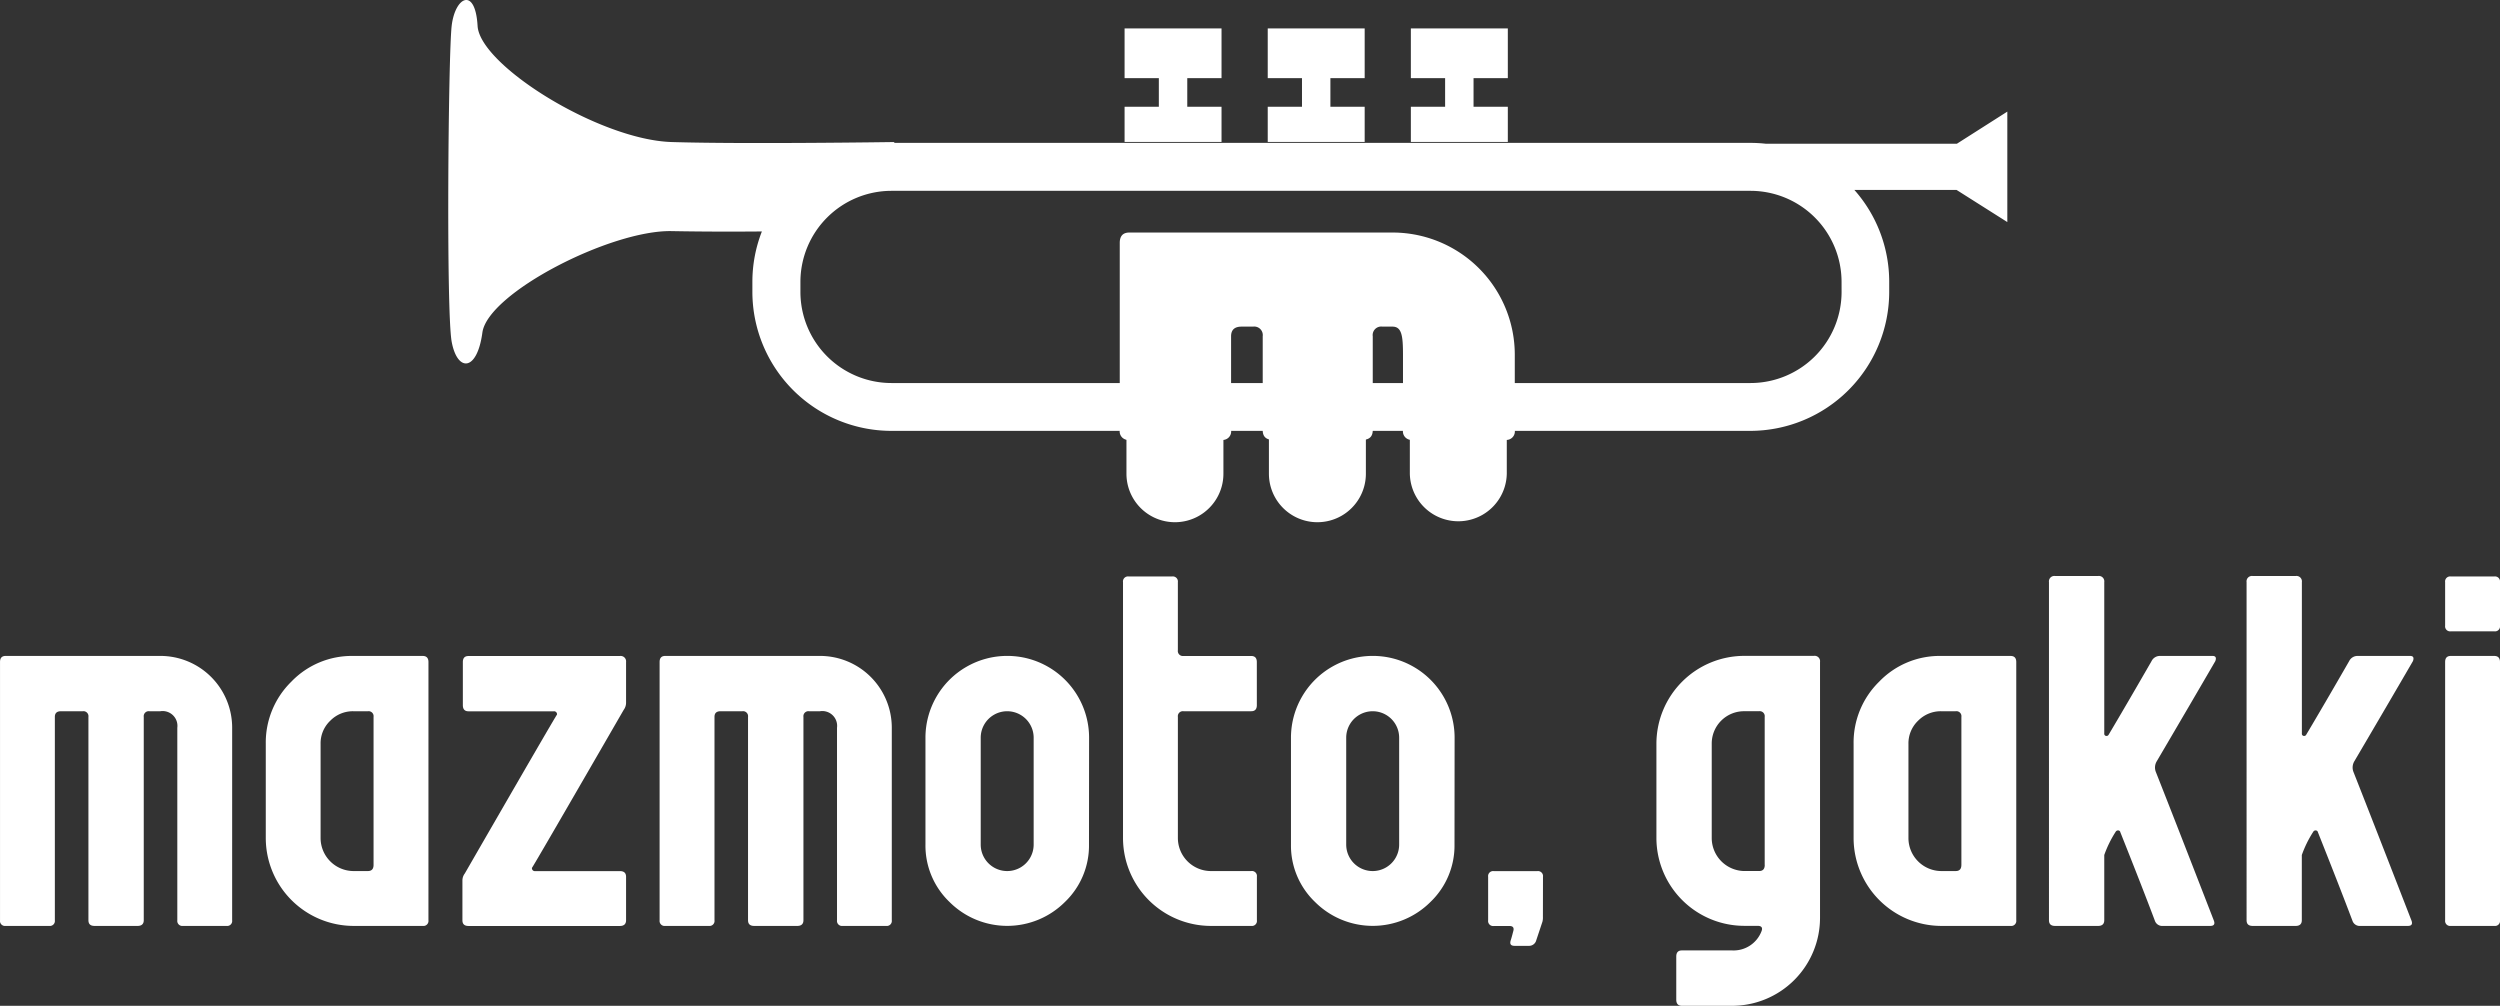
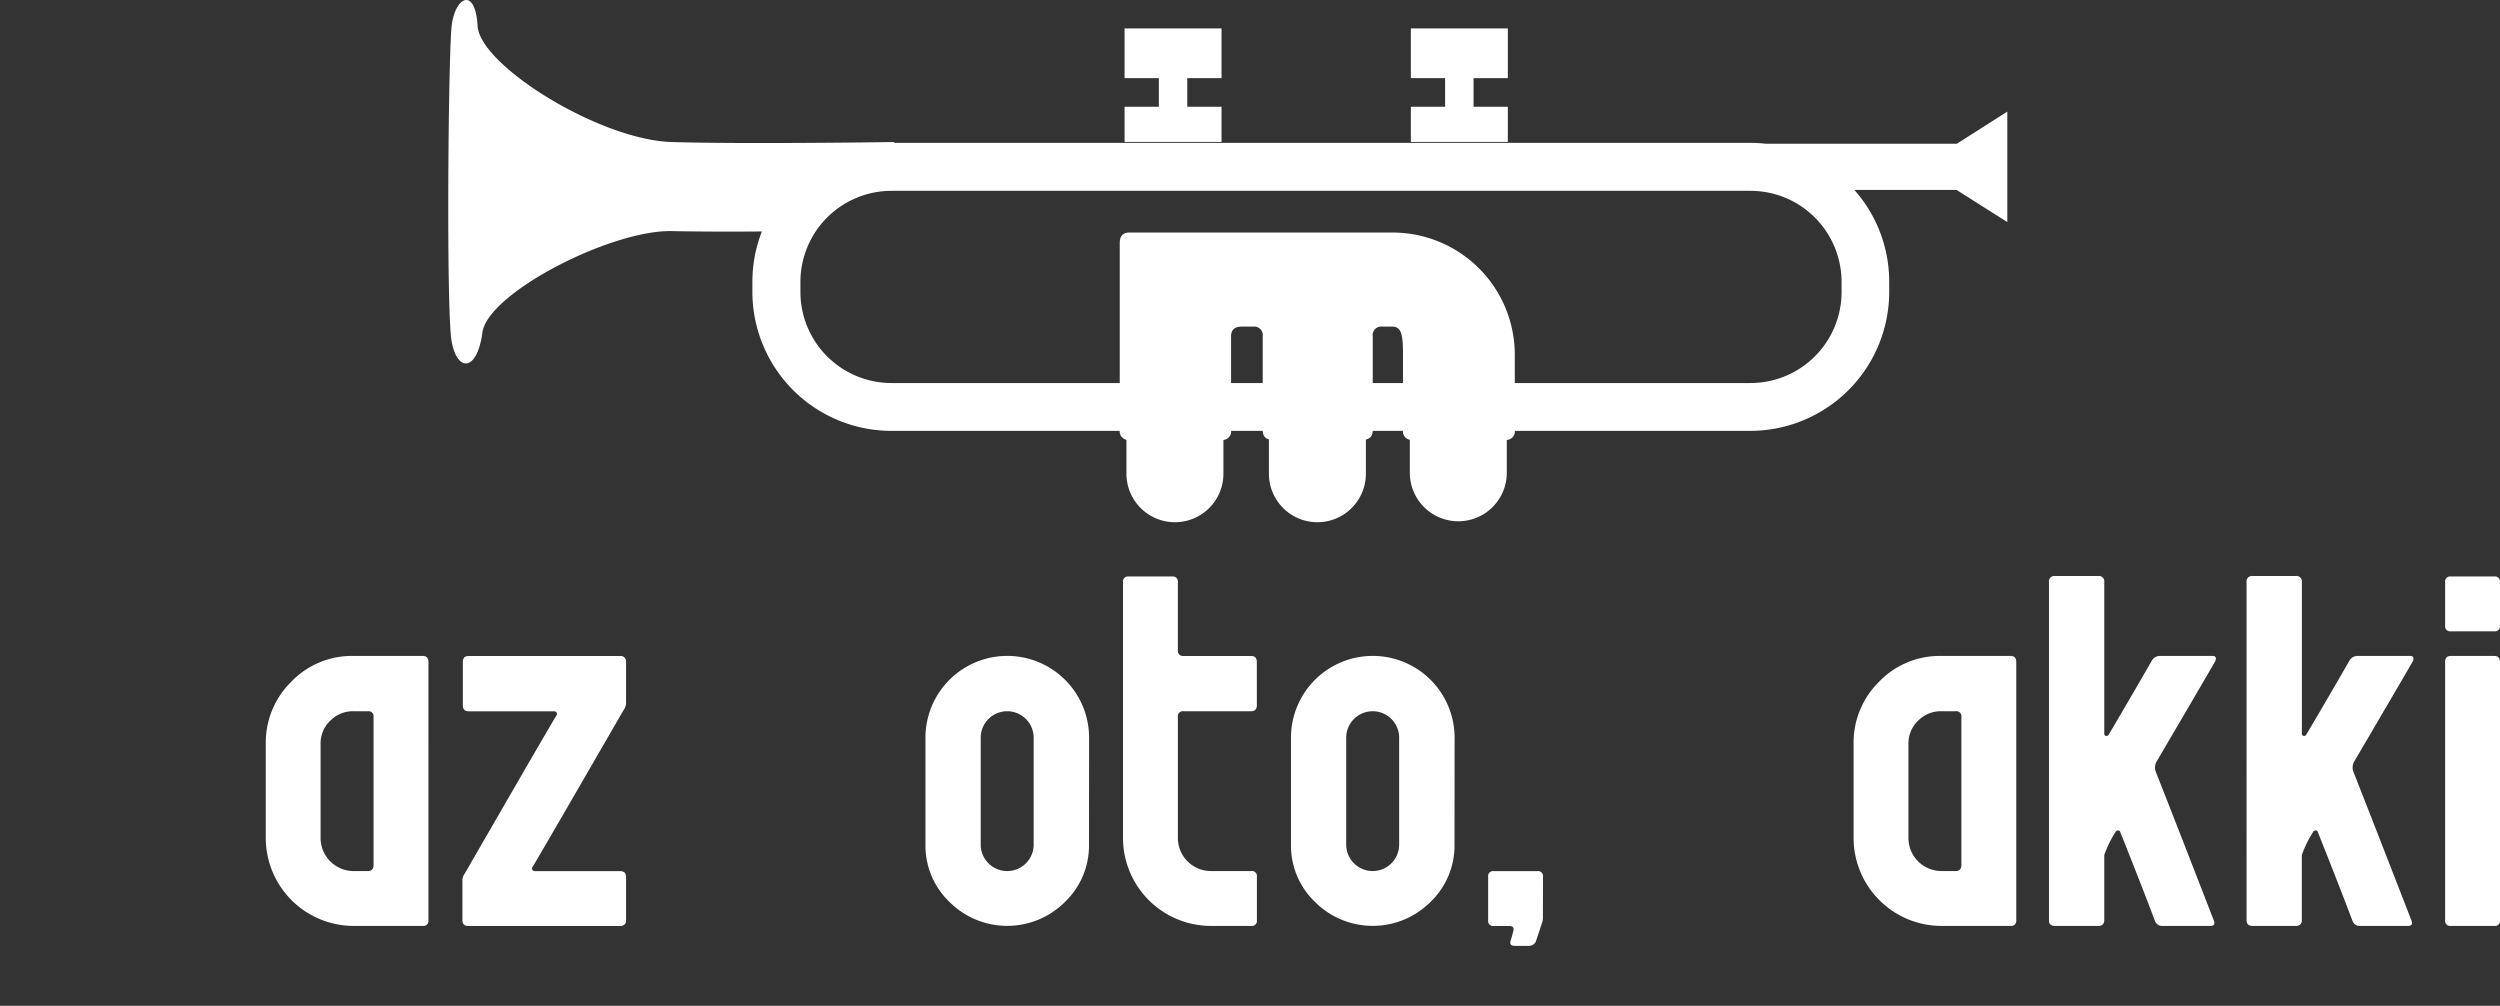
<svg xmlns="http://www.w3.org/2000/svg" width="135.001" height="54.315" viewBox="0 0 135.001 54.315">
  <rect x="0" y="0" width="135.001" height="54.315" fill="#333333" stroke="none" />
  <g id="グループ_17306" data-name="グループ 17306" transform="translate(-84.681 -151.354)">
    <g id="グループ_17305" data-name="グループ 17305" transform="translate(84.681 151.354)">
      <g id="グループ_17303" data-name="グループ 17303" transform="translate(0 31.104)">
-         <path id="パス_35712" data-name="パス 35712" d="M97.217,240.338a.27.27,0,0,1-.305.307H94.563a.272.272,0,0,1-.307-.307V229.945a.8.8,0,0,0-.919-.893H92.75a.27.27,0,0,0-.306.306v10.98c0,.2-.112.307-.332.307H89.787c-.222,0-.331-.1-.331-.307v-10.98a.271.271,0,0,0-.306-.306H87.974c-.22,0-.331.1-.331.306v10.98a.271.271,0,0,1-.305.307h-2.35a.271.271,0,0,1-.306-.307V226.395c0-.22.1-.33.306-.33h8.35a3.877,3.877,0,0,1,3.88,3.88Z" transform="translate(-84.681 -221.749)" fill="#fff" />
        <path id="パス_35713" data-name="パス 35713" d="M123.736,240.338a.272.272,0,0,1-.308.307h-3.753a4.751,4.751,0,0,1-4.723-4.723v-5.107a4.6,4.6,0,0,1,1.379-3.358,4.531,4.531,0,0,1,3.345-1.391h3.753c.2,0,.308.11.308.33Zm-2.964-2.987v-7.993a.27.27,0,0,0-.306-.306h-.792a1.707,1.707,0,0,0-1.238.511,1.675,1.675,0,0,0-.524,1.252v5.107a1.786,1.786,0,0,0,1.762,1.76h.792Q120.772,237.682,120.772,237.35Z" transform="translate(-100.6 -221.749)" fill="#fff" />
        <path id="パス_35714" data-name="パス 35714" d="M146.189,226.395v2.2a.645.645,0,0,1-.128.383q-4.955,8.581-4.954,8.529a.157.157,0,0,0,.179.178h4.57c.22,0,.333.1.333.307v2.349c0,.2-.113.307-.333.307h-8.172c-.221,0-.332-.1-.332-.307v-2.169a.623.623,0,0,1,.128-.358q4.978-8.631,4.979-8.579a.158.158,0,0,0-.178-.179h-4.6q-.306,0-.306-.332v-2.324c0-.22.1-.33.306-.33h8.172A.293.293,0,0,1,146.189,226.395Z" transform="translate(-112.381 -221.749)" fill="#fff" />
-         <path id="パス_35715" data-name="パス 35715" d="M172.35,240.338a.271.271,0,0,1-.306.307H169.7a.272.272,0,0,1-.308-.307V229.945a.8.8,0,0,0-.919-.893h-.588a.271.271,0,0,0-.306.306v10.98c0,.2-.11.307-.331.307H164.92c-.222,0-.333-.1-.333-.307v-10.98a.27.27,0,0,0-.306-.306h-1.174c-.221,0-.331.1-.331.306v10.98a.271.271,0,0,1-.306.307h-2.351a.272.272,0,0,1-.307-.307V226.395c0-.22.1-.33.307-.33h8.351a3.877,3.877,0,0,1,3.88,3.88Z" transform="translate(-124.193 -221.749)" fill="#fff" />
        <path id="パス_35716" data-name="パス 35716" d="M198.918,236.253a4.212,4.212,0,0,1-1.3,3.1,4.409,4.409,0,0,1-6.231,0,4.216,4.216,0,0,1-1.3-3.1v-5.771a4.418,4.418,0,0,1,8.836,0Zm-2.988,0v-5.771a1.429,1.429,0,0,0-2.859,0v5.771a1.429,1.429,0,0,0,2.859,0Z" transform="translate(-140.112 -221.749)" fill="#fff" />
        <path id="パス_35717" data-name="パス 35717" d="M219.822,223.96c0,.222-.1.332-.306.332h-3.651a.271.271,0,0,0-.307.306v6.564a1.786,1.786,0,0,0,1.761,1.76h2.2a.27.27,0,0,1,.306.307v2.349a.271.271,0,0,1-.306.307h-2.2a4.752,4.752,0,0,1-4.724-4.723V217.321a.27.27,0,0,1,.307-.306h2.347a.272.272,0,0,1,.308.306V221a.272.272,0,0,0,.307.308h3.651c.205,0,.306.11.306.33Z" transform="translate(-151.952 -216.989)" fill="#fff" />
        <path id="パス_35718" data-name="パス 35718" d="M240.551,236.253a4.213,4.213,0,0,1-1.3,3.1,4.409,4.409,0,0,1-6.231,0,4.212,4.212,0,0,1-1.3-3.1v-5.771a4.418,4.418,0,0,1,8.836,0Zm-2.989,0v-5.771a1.429,1.429,0,0,0-2.859,0v5.771a1.429,1.429,0,0,0,2.859,0Z" transform="translate(-162.007 -221.749)" fill="#fff" />
        <path id="パス_35719" data-name="パス 35719" d="M257.137,253.045a.922.922,0,0,1-.025.256l-.333,1a.4.4,0,0,1-.409.306h-.764c-.205,0-.273-.1-.205-.306.033-.1.077-.256.128-.46q.1-.306-.2-.306h-.844a.271.271,0,0,1-.306-.307v-2.349a.271.271,0,0,1,.306-.307h2.349a.271.271,0,0,1,.307.307Z" transform="translate(-173.819 -234.635)" fill="#fff" />
-         <path id="パス_35720" data-name="パス 35720" d="M282.185,240.21a4.751,4.751,0,0,1-4.749,4.749h-2.707q-.307,0-.307-.332V242.3c0-.222.1-.332.307-.332h2.707a1.612,1.612,0,0,0,1.583-1.021c.085-.2.015-.306-.205-.306H278.1a4.752,4.752,0,0,1-4.75-4.723v-5.107a4.75,4.75,0,0,1,4.75-4.749h3.753a.292.292,0,0,1,.332.33Zm-2.988-2.86v-7.993a.27.27,0,0,0-.306-.306H278.1a1.745,1.745,0,0,0-1.763,1.763v5.107a1.786,1.786,0,0,0,1.763,1.76h.791C279.1,237.682,279.2,237.571,279.2,237.35Z" transform="translate(-183.903 -221.749)" fill="#fff" />
        <path id="パス_35721" data-name="パス 35721" d="M304.593,240.338a.272.272,0,0,1-.308.307h-3.753a4.752,4.752,0,0,1-4.723-4.723v-5.107a4.6,4.6,0,0,1,1.379-3.358,4.531,4.531,0,0,1,3.344-1.391h3.753c.206,0,.308.11.308.33Zm-2.963-2.987v-7.993a.27.27,0,0,0-.306-.306h-.792a1.717,1.717,0,0,0-1.239.511,1.689,1.689,0,0,0-.522,1.252v5.107a1.783,1.783,0,0,0,1.761,1.76h.792Q301.629,237.682,301.629,237.35Z" transform="translate(-195.714 -221.749)" fill="#fff" />
        <path id="パス_35722" data-name="パス 35722" d="M327.04,221.556q-1.277,2.2-3.166,5.414a.654.654,0,0,0-.051.562q1.021,2.579,3.14,8.044.1.281-.2.281h-2.553a.417.417,0,0,1-.435-.281q-.663-1.764-1.864-4.776a.122.122,0,0,0-.129-.1.148.148,0,0,0-.126.076,6.04,6.04,0,0,0-.614,1.251v3.523c0,.2-.109.307-.33.307h-2.326c-.22,0-.33-.1-.33-.307V217.292a.293.293,0,0,1,.33-.331h2.326a.292.292,0,0,1,.33.331v8.172a.117.117,0,0,0,.077.128.131.131,0,0,0,.154-.051q.97-1.633,2.323-3.984a.5.5,0,0,1,.46-.279h2.834C327.057,221.277,327.108,221.371,327.04,221.556Z" transform="translate(-207.411 -216.961)" fill="#fff" />
        <path id="パス_35723" data-name="パス 35723" d="M349.553,221.556q-1.277,2.2-3.167,5.414a.658.658,0,0,0-.049.562q1.018,2.579,3.14,8.044c.066.187,0,.281-.2.281H346.72a.413.413,0,0,1-.434-.281q-.666-1.764-1.864-4.776a.123.123,0,0,0-.129-.1.145.145,0,0,0-.126.076,6.073,6.073,0,0,0-.615,1.251v3.523c0,.2-.11.307-.33.307H340.9c-.222,0-.331-.1-.331-.307V217.292a.293.293,0,0,1,.331-.331h2.325a.293.293,0,0,1,.33.331v8.172a.117.117,0,0,0,.077.128.128.128,0,0,0,.152-.051q.972-1.633,2.325-3.984a.5.5,0,0,1,.46-.279H349.4C349.571,221.277,349.621,221.371,349.553,221.556Z" transform="translate(-219.253 -216.961)" fill="#fff" />
        <path id="パス_35724" data-name="パス 35724" d="M366.148,219.671a.271.271,0,0,1-.307.306h-2.35a.271.271,0,0,1-.306-.306v-2.35a.271.271,0,0,1,.306-.306h2.35a.271.271,0,0,1,.307.306Zm0,15.907a.272.272,0,0,1-.307.307h-2.35a.272.272,0,0,1-.306-.307V221.636c0-.22.1-.33.306-.33h2.35c.2,0,.307.11.307.33Z" transform="translate(-231.147 -216.989)" fill="#fff" />
      </g>
      <g id="グループ_17304" data-name="グループ 17304" transform="translate(24.209)">
        <path id="パス_35725" data-name="パス 35725" d="M217.208,159.116H206.891a7.4,7.4,0,0,0-.824-.046H159.8l.053-.046s-8.158.122-12.055,0-10.35-4.139-10.472-6.27-1.217-1.583-1.4,0-.3,15.4,0,17.047,1.371,1.644,1.659-.487,6.922-5.541,10.212-5.48c1.867.035,3.67.03,4.881.019a7.463,7.463,0,0,0-.513,2.72v.548a7.512,7.512,0,0,0,7.5,7.5h12.7v2.315a2.618,2.618,0,0,0,5.236,0v-2.315h2.457v2.315a2.618,2.618,0,0,0,5.236,0v-2.315h2.374v2.315a2.618,2.618,0,0,0,5.235,0v-2.315h13.151a7.511,7.511,0,0,0,7.5-7.5v-.548a7.474,7.474,0,0,0-1.881-4.962h5.519l2.74,1.735v-5.965Zm-6.226,8.006a4.921,4.921,0,0,1-4.915,4.916H159.674a4.921,4.921,0,0,1-4.915-4.916v-.548a4.921,4.921,0,0,1,4.915-4.915h46.392a4.921,4.921,0,0,1,4.915,4.915Z" transform="translate(-135.745 -151.354)" fill="#fff" />
        <path id="パス_35726" data-name="パス 35726" d="M250.617,158.821h-1.851v-1.545h1.851v-2.685h-5.236v2.685h1.85v1.545h-1.85v1.9h5.236Z" transform="translate(-193.403 -153.056)" fill="#fff" />
-         <path id="パス_35727" data-name="パス 35727" d="M234.313,158.821h-1.851v-1.545h1.851v-2.685h-5.235v2.685h1.85v1.545h-1.85v1.9h5.235Z" transform="translate(-184.829 -153.056)" fill="#fff" />
        <path id="パス_35728" data-name="パス 35728" d="M218.009,158.821h-1.85v-1.545h1.85v-2.685h-5.235v2.685h1.85v1.545h-1.85v1.9h5.235Z" transform="translate(-176.255 -153.056)" fill="#fff" />
      </g>
    </g>
    <path id="パス_35729" data-name="パス 35729" d="M233.549,188.511a.46.46,0,0,1-.52.522h-4.995a.462.462,0,0,1-.522-.522v-4.073c0-1.012-.063-1.52-.568-1.52H226.4a.46.46,0,0,0-.521.521v5.073c0,.347-.191.522-.565.522H220.5c-.377,0-.563-.174-.563-.522v-5.073a.462.462,0,0,0-.522-.521h-.622c-.374,0-.564.174-.564.521v5.073a.46.46,0,0,1-.52.522h-4.971a.461.461,0,0,1-.521-.522V178.4c0-.375.172-.563.521-.563h14.211a6.6,6.6,0,0,1,6.6,6.6Z" transform="translate(-67.069 -13.926)" fill="#fff" />
  </g>
</svg>